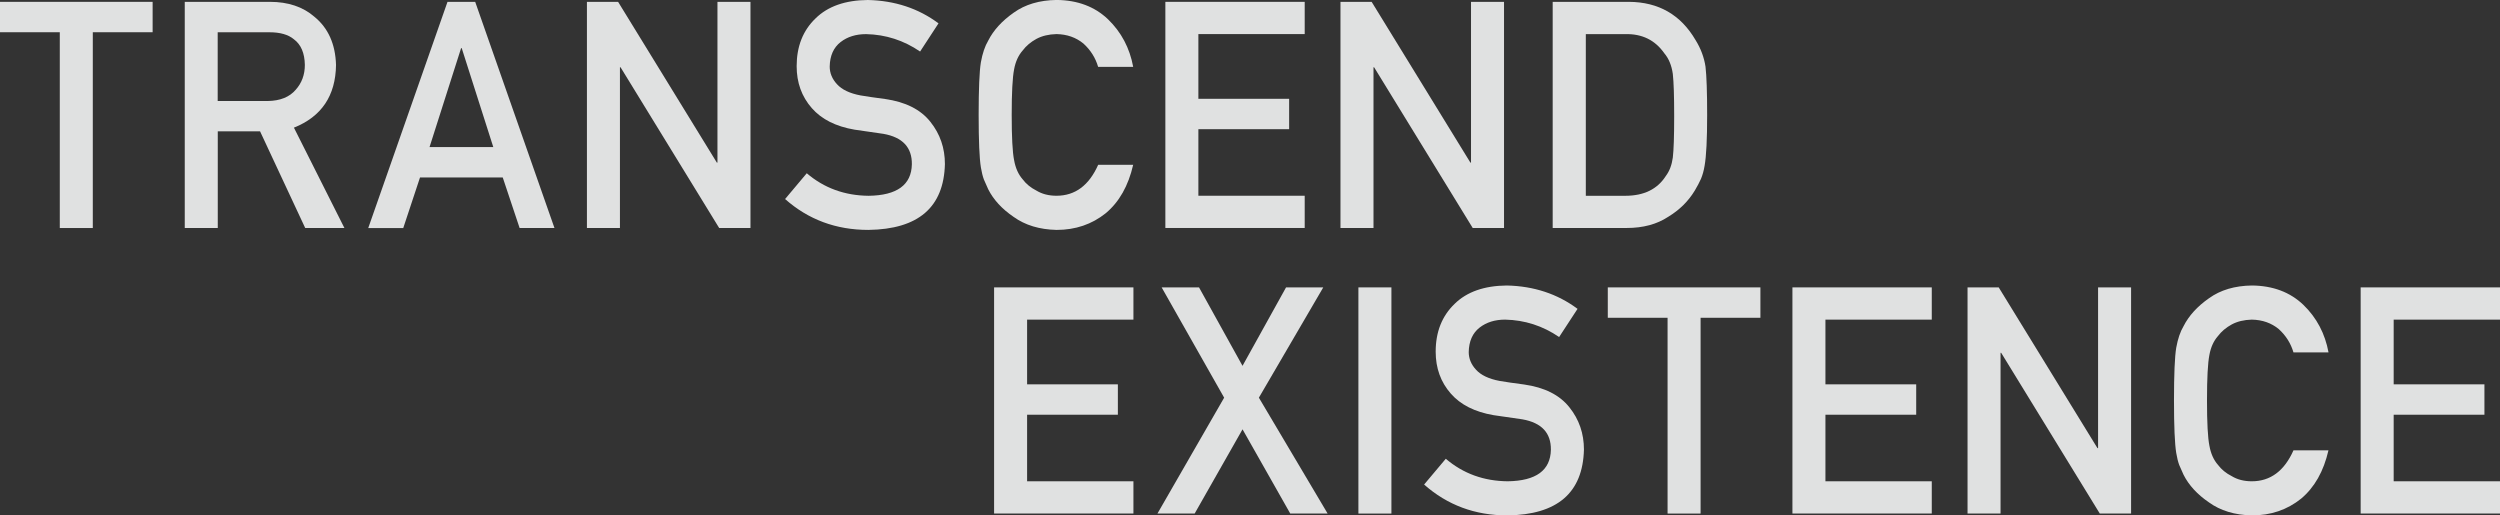
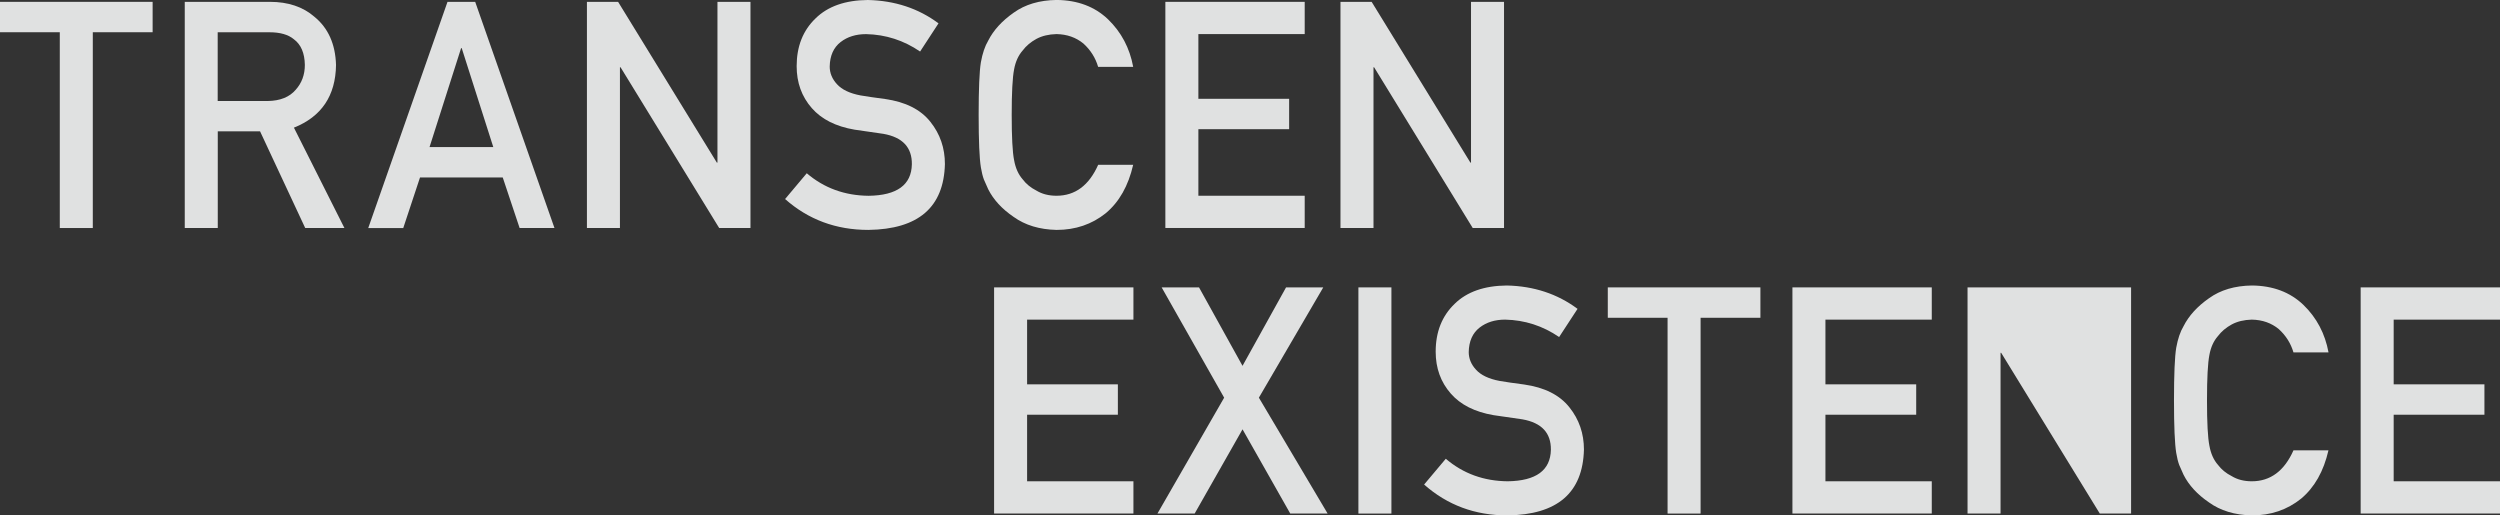
<svg xmlns="http://www.w3.org/2000/svg" width="941" height="194" viewBox="0 0 941 194" fill="none">
  <rect x="0" y="0" width="941" height="194" fill="#333333" stroke="none" />
  <g clip-path="url(#clip0_393_3378)">
    <g opacity="0.88">
      <path d="M374.177 108.173H426.624V120.307H386.603V144.665H420.764V156.102H386.603V181.156H426.624V193.289H374.177V108.158V108.173Z" fill="#F7F8F8" />
      <path d="M467.683 161.609L449.669 193.304H435.661L460.77 149.687L437.243 108.173H451.311L467.683 137.705L484.071 108.173H498.079L473.844 149.687L499.721 193.304H485.653L467.698 161.609H467.683Z" fill="#F7F8F8" />
      <path d="M511.304 108.173H523.73V193.304H511.304V108.173Z" fill="#F7F8F8" />
      <path d="M544.185 172.668C550.722 178.251 558.494 181.08 567.516 181.156C578.18 181.004 583.587 177.04 583.753 169.294C583.828 162.94 580.259 159.128 573.059 157.842C569.76 157.373 566.13 156.843 562.184 156.268C555.12 155.058 549.758 152.35 546.082 148.144C542.287 143.817 540.389 138.567 540.389 132.364C540.389 124.921 542.769 118.93 547.528 114.361C552.137 109.837 558.69 107.538 567.17 107.462C577.367 107.689 586.238 110.624 593.785 116.252L586.856 126.857C580.695 122.651 573.917 120.458 566.522 120.306C562.696 120.306 559.503 121.305 556.942 123.287C554.276 125.36 552.906 128.431 552.83 132.516C552.83 134.967 553.749 137.191 555.587 139.172C557.424 141.2 560.377 142.607 564.428 143.378C566.688 143.772 569.76 144.21 573.661 144.725C581.358 145.814 587.052 148.673 590.727 153.318C594.372 157.872 596.195 163.182 596.195 169.219C595.788 185.513 586.178 193.758 567.38 194C555.225 194 544.787 190.127 536.036 182.381L544.2 172.668H544.185Z" fill="#F7F8F8" />
      <path d="M627.675 119.61H605.172V108.173H662.619V119.61H640.101V193.304H627.675V119.61Z" fill="#F7F8F8" />
      <path d="M674.669 108.173H727.116V120.307H687.095V144.665H721.257V156.102H687.095V181.156H727.116V193.289H674.669V108.158V108.173Z" fill="#F7F8F8" />
-       <path d="M740.596 108.173H752.315L789.489 168.689H789.715V108.173H802.141V193.304H790.362L753.234 132.788H753.008V193.304H740.581V108.173H740.596Z" fill="#F7F8F8" />
+       <path d="M740.596 108.173H752.315H789.715V108.173H802.141V193.304H790.362L753.234 132.788H753.008V193.304H740.581V108.173H740.596Z" fill="#F7F8F8" />
      <path d="M876.428 169.521C874.621 177.404 871.186 183.47 866.125 187.706C860.899 191.897 854.723 194 847.599 194C841.137 193.849 835.76 192.215 831.452 189.098C827.054 186.103 823.876 182.638 821.888 178.705C821.285 177.419 820.743 176.193 820.261 175.028C819.809 173.818 819.432 172.305 819.131 170.474C818.574 167.055 818.288 160.474 818.288 150.731C818.288 140.988 818.574 134.225 819.131 130.882C819.734 127.538 820.652 124.83 821.888 122.773C823.876 118.839 827.069 115.329 831.467 112.258C835.79 109.141 841.167 107.553 847.629 107.462C855.552 107.538 861.998 109.973 866.999 114.754C871.985 119.58 875.148 125.541 876.458 132.652H863.264C862.254 129.218 860.402 126.298 857.736 123.877C854.949 121.577 851.575 120.382 847.584 120.306C844.647 120.382 842.131 120.987 840.023 122.122C837.884 123.287 836.152 124.754 834.826 126.509C833.214 128.34 832.145 130.7 831.618 133.59C831.015 136.631 830.714 142.35 830.714 150.731C830.714 159.113 831.015 164.801 831.618 167.751C832.145 170.717 833.214 173.122 834.826 174.953C836.136 176.708 837.869 178.13 840.023 179.219C842.131 180.505 844.647 181.156 847.584 181.156C854.573 181.156 859.814 177.267 863.264 169.506H876.443L876.428 169.521Z" fill="#F7F8F8" />
      <path d="M888.553 108.173H941V120.307H900.98V144.665H935.141V156.102H900.98V181.156H941V193.289H888.553V108.158V108.173Z" fill="#F7F8F8" />
    </g>
    <g opacity="0.88">
      <path d="M22.503 12.134H0V0.696H57.447V12.134H34.929V85.828H22.503V12.134Z" fill="#F7F8F8" />
      <path d="M69.512 0.696H101.595C108.433 0.696 114.021 2.557 118.344 6.309C123.541 10.545 126.252 16.612 126.478 24.464C126.327 36.023 121.04 43.89 110.632 48.05L129.641 85.828H114.88L97.89 49.442H81.969V85.828H69.542V0.696H69.512ZM81.939 38.02H100.797C105.466 37.944 108.96 36.537 111.295 33.799C113.585 31.257 114.744 28.14 114.744 24.434C114.669 19.986 113.298 16.763 110.617 14.781C108.509 13.027 105.466 12.149 101.474 12.149H81.939V38.035V38.02Z" fill="#F7F8F8" />
      <path d="M189.227 66.795H158.094L151.782 85.843H138.603L168.441 0.696H178.864L208.703 85.828H195.584L189.227 66.78V66.795ZM185.673 55.358L173.788 18.11H173.562L161.678 55.358H185.657H185.673Z" fill="#F7F8F8" />
      <path d="M220.933 0.696H232.652L269.825 61.212H270.051V0.696H282.478V85.828H270.699L233.571 25.311H233.345V85.828H220.918V0.696H220.933Z" fill="#F7F8F8" />
      <path d="M303.655 65.206C310.192 70.789 317.964 73.618 326.987 73.694C337.651 73.542 343.073 69.579 343.224 61.833C343.299 55.478 339.729 51.666 332.53 50.38C329.231 49.911 325.601 49.381 321.655 48.806C314.59 47.596 309.228 44.888 305.553 40.682C301.757 36.355 299.86 31.105 299.86 24.902C299.86 17.459 302.239 11.453 306.999 6.899C311.608 2.375 318.16 0.076 326.64 0C336.837 0.227 345.709 3.162 353.255 8.79L346.327 19.395C340.166 15.19 333.388 12.996 325.993 12.845C322.167 12.845 318.974 13.843 316.413 15.825C313.747 17.898 312.376 20.969 312.301 25.054C312.301 27.505 313.22 29.729 315.057 31.71C316.895 33.738 319.847 35.145 323.899 35.916C326.158 36.31 329.231 36.748 333.132 37.263C340.829 38.352 346.522 41.212 350.198 45.856C353.843 50.41 355.665 55.72 355.665 61.757C355.259 78.051 345.649 86.296 326.851 86.538C314.696 86.538 304.258 82.665 295.507 74.919L303.67 65.206H303.655Z" fill="#F7F8F8" />
      <path d="M426.518 62.06C424.711 69.942 421.277 76.009 416.216 80.245C410.989 84.436 404.813 86.539 397.689 86.539C391.227 86.387 385.85 84.754 381.527 81.637C377.129 78.641 373.951 75.177 371.963 71.243C371.36 69.957 370.818 68.732 370.336 67.567C369.884 66.357 369.508 64.844 369.206 63.013C368.649 59.594 368.363 53.013 368.363 43.27C368.363 33.526 368.649 26.764 369.206 23.42C369.809 20.077 370.728 17.369 371.963 15.296C373.951 11.362 377.144 7.868 381.542 4.781C385.865 1.665 391.242 0.076 397.704 -0.015C405.627 0.061 412.073 2.497 417.074 7.278C422.06 12.104 425.223 18.065 426.533 25.175H413.339C412.33 21.741 410.477 18.821 407.811 16.4C405.024 14.101 401.65 12.906 397.659 12.83C394.722 12.906 392.206 13.511 390.098 14.645C387.959 15.81 386.227 17.278 384.916 19.033C383.305 20.863 382.235 23.224 381.708 26.113C381.105 29.154 380.804 34.873 380.804 43.255C380.804 51.636 381.105 57.325 381.708 60.275C382.235 63.24 383.305 65.645 384.916 67.476C386.227 69.231 387.959 70.653 390.113 71.743C392.221 73.028 394.737 73.679 397.674 73.679C404.678 73.679 409.905 69.791 413.354 62.03H426.533L426.518 62.06Z" fill="#F7F8F8" />
      <path d="M438.643 0.696H491.09V12.83H451.07V37.188H485.231V48.625H451.07V73.679H491.09V85.812H438.643V0.696Z" fill="#F7F8F8" />
      <path d="M504.571 0.696H516.289L553.463 61.212H553.689V0.696H566.115V85.828H554.337L517.208 25.311H516.982V85.828H504.556V0.696H504.571Z" fill="#F7F8F8" />
-       <path d="M584.461 0.696H613.185C624.301 0.772 632.63 5.568 638.188 15.054C640.176 18.246 641.427 21.59 641.954 25.099C642.361 28.609 642.571 34.661 642.571 43.254C642.571 52.407 642.255 58.792 641.607 62.408C641.306 64.238 640.854 65.872 640.252 67.31C639.619 68.717 638.851 70.169 637.947 71.682C635.537 75.691 632.209 79.004 627.916 81.606C623.668 84.405 618.472 85.812 612.311 85.812H584.431V0.696H584.461ZM596.888 73.694H611.769C618.758 73.694 623.834 71.213 626.997 66.266C628.383 64.435 629.271 62.105 629.648 59.306C629.979 56.538 630.16 51.348 630.16 43.739C630.16 36.129 629.994 31.015 629.648 27.823C629.196 24.631 628.127 22.028 626.44 20.046C622.975 15.099 618.095 12.694 611.784 12.845H596.903V73.694H596.888Z" fill="#F7F8F8" />
    </g>
  </g>
  <defs>
    <clipPath id="clip0_393_3378">
      <rect width="941" height="194" fill="white" />
    </clipPath>
  </defs>
</svg>